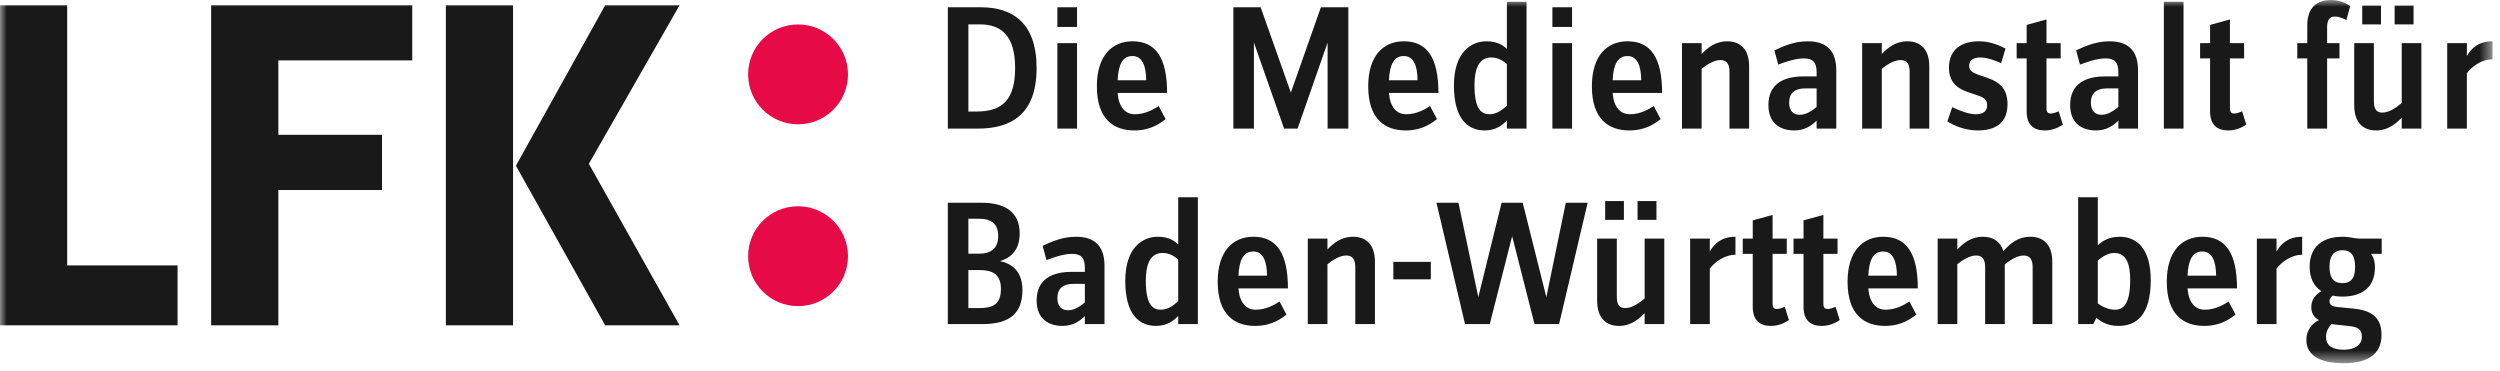
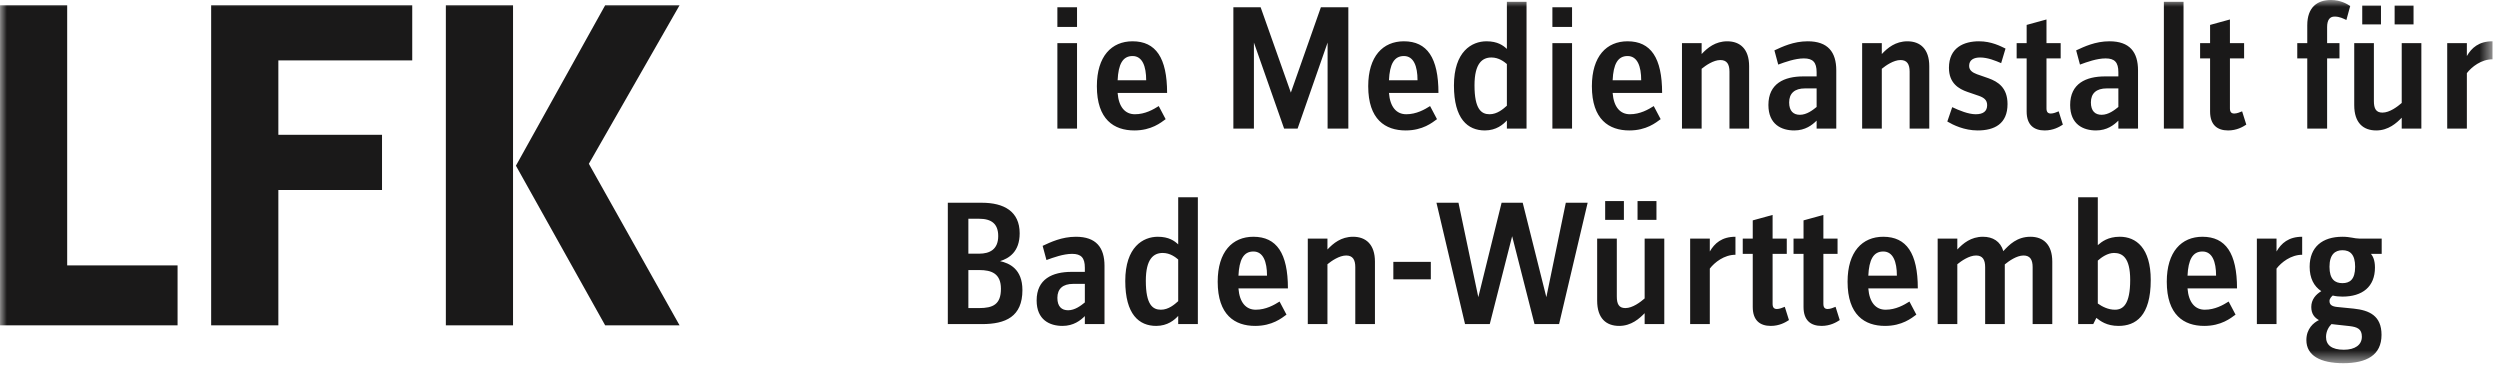
<svg xmlns="http://www.w3.org/2000/svg" xmlns:xlink="http://www.w3.org/1999/xlink" viewBox="0 0 182 27" width="182" height="27">
  <defs>
    <path id="a" d="M0 26.441L181.456 26.441 181.456 0 0 0z" />
  </defs>
  <g fill="none" fill-rule="evenodd">
-     <path fill="#1A1919" d="M71.319,1.774 L70.498,1.774 L70.498,8.118 L71.134,8.118 C73.028,8.118 73.902,7.178 73.902,4.953 C73.902,2.582 72.882,1.774 71.319,1.774 M71.173,9.363 L69.002,9.363 L69.002,0.529 L71.399,0.529 C73.704,0.529 75.465,1.655 75.465,4.953 C75.465,8.317 73.624,9.363 71.173,9.363" />
    <mask id="b" fill="#fff">
      <use xlink:href="#a" />
    </mask>
    <path fill="#1A1919" d="M76.977 9.364L78.408 9.364 78.408 3.139 76.977 3.139 76.977 9.364zM76.977 1.96L78.408 1.96 78.408.53 76.977.53 76.977 1.96zM82.449 4.079C81.733 4.079 81.416 4.675 81.363 5.841L83.442 5.841C83.442 4.821 83.164 4.079 82.449 4.079L82.449 4.079zM81.363 6.767C81.442 7.787 81.906 8.317 82.621 8.317 83.362 8.317 83.959 7.973 84.356 7.722L84.859 8.675C84.514 8.927 83.826 9.496 82.581 9.496 81.097 9.496 79.852 8.702 79.852 6.278 79.852 4.092 80.926 3.006 82.449 3.006 84.144 3.006 84.965 4.211 84.965 6.767L81.363 6.767zM96.649 9.364L96.649 3.099 94.464 9.364 93.484 9.364 91.285 3.099 91.285 9.364 89.789 9.364 89.789.53 91.775.53 93.974 6.741 96.16.53 98.159.53 98.159 9.364zM102.203 4.079C101.487 4.079 101.17 4.675 101.117 5.841L103.196 5.841C103.196 4.821 102.918 4.079 102.203 4.079L102.203 4.079zM101.117 6.767C101.196 7.787 101.66 8.317 102.375 8.317 103.116 8.317 103.713 7.973 104.11 7.722L104.613 8.675C104.268 8.927 103.58 9.496 102.335 9.496 100.851 9.496 99.606 8.702 99.606 6.278 99.606 4.092 100.68 3.006 102.203 3.006 103.898 3.006 104.719 4.211 104.719 6.767L101.117 6.767zM109.701 4.662C109.515 4.503 109.118 4.185 108.575 4.185 107.913 4.185 107.344 4.609 107.344 6.211 107.344 7.96 107.847 8.317 108.442 8.317 108.999 8.317 109.436 7.933 109.701 7.695L109.701 4.662zM109.701 9.364L109.701 8.767C109.436 9.059 108.932 9.496 108.098 9.496 106.853 9.496 105.847 8.662 105.847 6.224 105.847 3.748 107.144 3.006 108.218 3.006 109.025 3.006 109.436 3.311 109.701 3.562L109.701.132 111.132.132 111.132 9.364 109.701 9.364zM113.014 9.364L114.445 9.364 114.445 3.139 113.014 3.139 113.014 9.364zM113.014 1.96L114.445 1.96 114.445.53 113.014.53 113.014 1.96zM118.486 4.079C117.77 4.079 117.453 4.675 117.4 5.841L119.479 5.841C119.479 4.821 119.201 4.079 118.486 4.079L118.486 4.079zM117.4 6.767C117.479 7.787 117.943 8.317 118.658 8.317 119.399 8.317 119.996 7.973 120.393 7.722L120.896 8.675C120.551 8.927 119.863 9.496 118.618 9.496 117.134 9.496 115.889 8.702 115.889 6.278 115.889 4.092 116.963 3.006 118.486 3.006 120.181 3.006 121.002 4.211 121.002 6.767L117.4 6.767zM125.905 9.364L125.905 5.218C125.905 4.676 125.719 4.371 125.243 4.371 124.739 4.371 124.17 4.768 123.879 5.007L123.879 9.364 122.448 9.364 122.448 3.139 123.879 3.139 123.879 3.934C124.302 3.484 124.872 3.007 125.746 3.007 126.673 3.007 127.336 3.563 127.336 4.821L127.336 9.364 125.905 9.364zM132.25 6.436L131.402 6.436C130.647 6.436 130.25 6.795 130.25 7.457 130.25 8.092 130.567 8.357 131.031 8.357 131.534 8.357 131.972 8.012 132.25 7.787L132.25 6.436zM132.25 9.364L132.25 8.781C131.932 9.098 131.429 9.496 130.621 9.496 129.693 9.496 128.74 9.059 128.74 7.643 128.74 6.08 129.893 5.562 131.283 5.562L132.25 5.562 132.25 5.258C132.25 4.543 131.985 4.252 131.322 4.252 130.687 4.252 129.958 4.516 129.455 4.702L129.177 3.668C129.746 3.404 130.567 3.006 131.601 3.006 133.071 3.006 133.681 3.788 133.681 5.125L133.681 9.364 132.25 9.364zM139.021 9.364L139.021 5.218C139.021 4.676 138.835 4.371 138.359 4.371 137.855 4.371 137.286 4.768 136.995 5.007L136.995 9.364 135.564 9.364 135.564 3.139 136.995 3.139 136.995 3.934C137.418 3.484 137.988 3.007 138.862 3.007 139.789 3.007 140.451 3.563 140.451 4.821L140.451 9.364 139.021 9.364zM143.976 9.496C142.996 9.496 142.188 9.099 141.764 8.847L142.122 7.801C142.624 8.039 143.3 8.317 143.83 8.317 144.373 8.317 144.664 8.105 144.664 7.655 144.664 7.284 144.439 7.112 144.069 6.979L143.221 6.688C142.612 6.476 141.883 6.066 141.883 4.94 141.883 3.456 142.982 3.006 144.069 3.006 144.982 3.006 145.645 3.364 146.002 3.536L145.684 4.596C145.274 4.423 144.717 4.185 144.148 4.185 143.698 4.185 143.353 4.357 143.353 4.794 143.353 5.125 143.605 5.284 143.922 5.404L144.757 5.695C145.459 5.947 146.148 6.384 146.148 7.576 146.148 9.019 145.194 9.496 143.976 9.496M148.852 9.496C148.071 9.496 147.54 9.099 147.54 8.119L147.54 4.251 146.812 4.251 146.812 3.139 147.54 3.139 147.54 1.814 148.984 1.417 148.984 3.139 150.017 3.139 150.017 4.251 148.984 4.251 148.984 7.893C148.984 8.172 149.104 8.265 149.302 8.265 149.488 8.265 149.712 8.172 149.872 8.105L150.176 9.072C149.912 9.245 149.474 9.496 148.852 9.496M154.217 6.436L153.369 6.436C152.614 6.436 152.217 6.795 152.217 7.457 152.217 8.092 152.534 8.357 152.998 8.357 153.501 8.357 153.939 8.012 154.217 7.787L154.217 6.436zM154.217 9.364L154.217 8.781C153.899 9.098 153.396 9.496 152.588 9.496 151.66 9.496 150.707 9.059 150.707 7.643 150.707 6.08 151.86 5.562 153.25 5.562L154.217 5.562 154.217 5.258C154.217 4.543 153.952 4.252 153.289 4.252 152.654 4.252 151.925 4.516 151.422 4.702L151.144 3.668C151.713 3.404 152.534 3.006 153.568 3.006 155.038 3.006 155.648 3.788 155.648 5.125L155.648 9.364 154.217 9.364zM157.53 9.363L158.961 9.363 158.961.132 157.53.132zM162.207 9.496C161.425 9.496 160.894 9.099 160.894 8.119L160.894 4.251 160.167 4.251 160.167 3.139 160.894 3.139 160.894 1.814 162.339 1.417 162.339 3.139 163.371 3.139 163.371 4.251 162.339 4.251 162.339 7.893C162.339 8.172 162.458 8.265 162.656 8.265 162.843 8.265 163.066 8.172 163.226 8.105L163.53 9.072C163.267 9.245 162.828 9.496 162.207 9.496M170.817 1.456C170.592 1.351 170.327 1.206 169.957 1.206 169.612 1.206 169.414 1.444 169.414 1.974L169.414 3.139 170.314 3.139 170.314 4.252 169.414 4.252 169.414 9.364 167.969 9.364 167.969 4.252 167.241 4.252 167.241 3.139 167.969 3.139 167.969 1.841C167.969.516 168.712-.001 169.691-.001 170.393-.001 170.87.29 171.095.436L170.817 1.456zM174.329 1.774L175.706 1.774 175.706.41 174.329.41 174.329 1.774zM171.971 1.774L173.335 1.774 173.335.41 171.971.41 171.971 1.774zM174.845 9.364L174.845 8.569C174.474 8.953 173.878 9.496 172.991 9.496 172.05 9.496 171.388 8.953 171.388 7.655L171.388 3.139 172.819 3.139 172.819 7.351C172.819 7.894 172.964 8.198 173.441 8.198 173.971 8.198 174.54 7.761 174.845 7.496L174.845 3.139 176.275 3.139 176.275 9.364 174.845 9.364zM179.588 5.324L179.588 9.364 178.157 9.364 178.157 3.138 179.588 3.138 179.588 4.079C179.932 3.483 180.462 3.006 181.455 3.006L181.455 4.317C180.634 4.317 179.932 4.874 179.588 5.324M71.292 19.66L70.497 19.66 70.497 22.428 71.279 22.428C72.285 22.428 72.868 22.163 72.868 21.024 72.868 19.911 72.18 19.66 71.292 19.66M71.279 15.925L70.497 15.925 70.497 18.468 71.279 18.468C72.047 18.468 72.67 18.163 72.67 17.183 72.67 16.283 72.166 15.925 71.279 15.925M71.491 23.594L69.001 23.594 69.001 14.76 71.478 14.76C73.08 14.76 74.232 15.382 74.232 16.985 74.232 18.349 73.438 18.812 72.802 19.011 73.478 19.157 74.432 19.58 74.432 21.117 74.432 23.051 73.213 23.594 71.491 23.594M78.977 20.666L78.129 20.666C77.374 20.666 76.977 21.024 76.977 21.686 76.977 22.322 77.294 22.587 77.758 22.587 78.261 22.587 78.699 22.242 78.977 22.017L78.977 20.666zM78.977 23.593L78.977 23.011C78.659 23.328 78.156 23.726 77.348 23.726 76.42 23.726 75.467 23.289 75.467 21.872 75.467 20.309 76.62 19.792 78.01 19.792L78.977 19.792 78.977 19.487C78.977 18.772 78.712 18.481 78.049 18.481 77.414 18.481 76.685 18.746 76.182 18.931L75.904 17.898C76.473 17.633 77.294 17.236 78.328 17.236 79.798 17.236 80.408 18.017 80.408 19.355L80.408 23.593 78.977 23.593zM85.773 18.892C85.587 18.733 85.19 18.415 84.647 18.415 83.985 18.415 83.416 18.839 83.416 20.441 83.416 22.19 83.919 22.547 84.514 22.547 85.071 22.547 85.508 22.163 85.773 21.925L85.773 18.892zM85.773 23.594L85.773 22.997C85.508 23.289 85.004 23.726 84.17 23.726 82.925 23.726 81.919 22.892 81.919 20.454 81.919 17.978 83.216 17.236 84.29 17.236 85.097 17.236 85.508 17.541 85.773 17.792L85.773 14.362 87.204 14.362 87.204 23.594 85.773 23.594zM91.246 18.309C90.529 18.309 90.213 18.905 90.159 20.071L92.239 20.071C92.239 19.051 91.96 18.309 91.246 18.309L91.246 18.309zM90.159 20.997C90.239 22.017 90.703 22.547 91.418 22.547 92.159 22.547 92.755 22.203 93.153 21.952L93.656 22.905C93.311 23.157 92.623 23.726 91.377 23.726 89.894 23.726 88.648 22.932 88.648 20.508 88.648 18.322 89.722 17.236 91.246 17.236 92.941 17.236 93.761 18.441 93.761 20.997L90.159 20.997zM98.665 23.593L98.665 19.447C98.665 18.905 98.478 18.6 98.002 18.6 97.499 18.6 96.93 18.997 96.638 19.236L96.638 23.593 95.207 23.593 95.207 17.368 96.638 17.368 96.638 18.163C97.061 17.713 97.632 17.236 98.505 17.236 99.433 17.236 100.096 17.792 100.096 19.05L100.096 23.593 98.665 23.593zM101.435 20.335L104.164 20.335 104.164 19.064 101.435 19.064zM113.501 23.593L111.713 23.593 110.084 17.196 108.455 23.593 106.654 23.593 104.574 14.759 106.177 14.759 107.621 21.633 109.316 14.759 110.853 14.759 112.574 21.633 113.991 14.759 115.581 14.759zM119.213 16.004L120.59 16.004 120.59 14.64 119.213 14.64 119.213 16.004zM116.856 16.004L118.22 16.004 118.22 14.64 116.856 14.64 116.856 16.004zM119.73 23.593L119.73 22.799C119.359 23.183 118.763 23.726 117.875 23.726 116.935 23.726 116.273 23.183 116.273 21.885L116.273 17.368 117.704 17.368 117.704 21.58C117.704 22.123 117.849 22.428 118.326 22.428 118.856 22.428 119.425 21.991 119.73 21.726L119.73 17.368 121.16 17.368 121.16 23.593 119.73 23.593zM124.474 19.554L124.474 23.594 123.043 23.594 123.043 17.368 124.474 17.368 124.474 18.309C124.818 17.713 125.348 17.236 126.341 17.236L126.341 18.547C125.52 18.547 124.818 19.104 124.474 19.554M128.912 23.726C128.131 23.726 127.6 23.329 127.6 22.349L127.6 18.481 126.872 18.481 126.872 17.369 127.6 17.369 127.6 16.044 129.045 15.647 129.045 17.369 130.077 17.369 130.077 18.481 129.045 18.481 129.045 22.123C129.045 22.402 129.164 22.495 129.362 22.495 129.548 22.495 129.772 22.402 129.932 22.335L130.236 23.302C129.972 23.475 129.534 23.726 128.912 23.726M132.609 23.726C131.828 23.726 131.297 23.329 131.297 22.349L131.297 18.481 130.569 18.481 130.569 17.369 131.297 17.369 131.297 16.044 132.742 15.647 132.742 17.369 133.774 17.369 133.774 18.481 132.742 18.481 132.742 22.123C132.742 22.402 132.861 22.495 133.059 22.495 133.245 22.495 133.469 22.402 133.629 22.335L133.933 23.302C133.669 23.475 133.231 23.726 132.609 23.726M137.1 18.309C136.384 18.309 136.067 18.905 136.013 20.071L138.093 20.071C138.093 19.051 137.815 18.309 137.1 18.309L137.1 18.309zM136.013 20.997C136.093 22.017 136.557 22.547 137.272 22.547 138.013 22.547 138.61 22.203 139.007 21.952L139.51 22.905C139.165 23.157 138.477 23.726 137.232 23.726 135.748 23.726 134.503 22.932 134.503 20.508 134.503 18.322 135.577 17.236 137.1 17.236 138.795 17.236 139.617 18.441 139.617 20.997L136.013 20.997zM147.976 23.593L147.976 19.447C147.976 18.905 147.79 18.6 147.313 18.6 146.81 18.6 146.241 19.01 145.949 19.249L145.949 23.593 144.519 23.593 144.519 19.447C144.519 18.905 144.333 18.6 143.857 18.6 143.353 18.6 142.784 18.997 142.493 19.236L142.493 23.593 141.062 23.593 141.062 17.368 142.493 17.368 142.493 18.163C142.916 17.713 143.486 17.236 144.36 17.236 145.075 17.236 145.631 17.567 145.843 18.282 146.267 17.818 146.836 17.236 147.817 17.236 148.744 17.236 149.406 17.792 149.406 19.05L149.406 23.593 147.976 23.593zM153.899 18.415C153.435 18.415 152.985 18.733 152.72 18.971L152.72 22.096C153.038 22.322 153.475 22.547 153.965 22.547 154.561 22.547 155.078 22.163 155.078 20.375 155.078 18.733 154.495 18.415 153.899 18.415M154.23 23.726C153.356 23.726 152.906 23.369 152.614 23.143L152.389 23.593 151.29 23.593 151.29 14.361 152.72 14.361 152.72 17.846C152.998 17.607 153.449 17.235 154.323 17.235 155.502 17.235 156.574 18.044 156.574 20.389 156.574 23.011 155.475 23.726 154.23 23.726M160.338 18.309C159.622 18.309 159.305 18.905 159.251 20.071L161.331 20.071C161.331 19.051 161.053 18.309 160.338 18.309L160.338 18.309zM159.251 20.997C159.331 22.017 159.795 22.547 160.51 22.547 161.251 22.547 161.848 22.203 162.245 21.952L162.748 22.905C162.403 23.157 161.715 23.726 160.47 23.726 158.986 23.726 157.741 22.932 157.741 20.508 157.741 18.322 158.815 17.236 160.338 17.236 162.033 17.236 162.855 18.441 162.855 20.997L159.251 20.997zM165.731 19.554L165.731 23.594 164.3 23.594 164.3 17.368 165.731 17.368 165.731 18.309C166.075 17.713 166.605 17.236 167.598 17.236L167.598 18.547C166.777 18.547 166.075 19.104 165.731 19.554M170.527 18.216C169.997 18.216 169.587 18.521 169.587 19.422 169.587 20.335 169.984 20.613 170.527 20.613 171.056 20.613 171.454 20.362 171.454 19.422 171.454 18.521 171.083 18.216 170.527 18.216L170.527 18.216zM171.044 23.739L169.957 23.62C169.918 23.62 169.772 23.593 169.732 23.593 169.547 23.779 169.335 24.097 169.335 24.534 169.335 25.116 169.745 25.461 170.632 25.461 171.44 25.461 171.944 25.116 171.944 24.508 171.944 23.951 171.613 23.805 171.044 23.739L171.044 23.739zM172.606 18.481C172.739 18.64 172.897 18.931 172.897 19.474 172.897 20.878 171.984 21.593 170.527 21.593 170.275 21.593 170.023 21.567 169.825 21.514 169.732 21.593 169.587 21.739 169.587 21.911 169.587 22.203 169.785 22.309 170.142 22.348L171.347 22.467C172.487 22.587 173.375 22.984 173.375 24.375 173.375 25.858 172.288 26.441 170.592 26.441 168.924 26.441 167.904 25.885 167.904 24.759 167.904 23.924 168.434 23.487 168.818 23.302 168.501 23.13 168.261 22.852 168.261 22.348 168.261 21.805 168.593 21.435 168.99 21.196 168.447 20.839 168.142 20.242 168.142 19.422 168.142 17.978 169.07 17.236 170.527 17.236 171.109 17.236 171.401 17.368 171.745 17.368L173.387 17.368 173.387 18.481 172.606 18.481z" mask="url(#b)" />
-     <path fill="#E60A46" d="M61.733 5.415C61.733 7.423 60.106 9.05 58.098 9.05 56.09 9.05 54.463 7.423 54.463 5.415 54.463 3.408 56.09 1.78 58.098 1.78 60.106 1.78 61.733 3.408 61.733 5.415M61.733 18.651C61.733 20.659 60.106 22.286 58.098 22.286 56.09 22.286 54.463 20.659 54.463 18.651 54.463 16.643 56.09 15.016 58.098 15.016 60.106 15.016 61.733 16.643 61.733 18.651" mask="url(#b)" />
    <path fill="#1A1919" d="M0 23.686L0 .382 4.891.382 4.891 19.319 12.927 19.319 12.927 23.686M44.057 23.686L37.559 12.063 44.057.382 49.473.382 42.869 11.924 49.473 23.686 44.057 23.686zM32.458 23.686L37.349 23.686 37.349.382 32.458.382 32.458 23.686zM20.264 4.399L20.264 9.814 27.811 9.814 27.811 13.832 20.264 13.832 20.264 23.685 15.372 23.685 15.372.381 30.011.381 30.011 4.399" mask="url(#b)" />
  </g>
</svg>